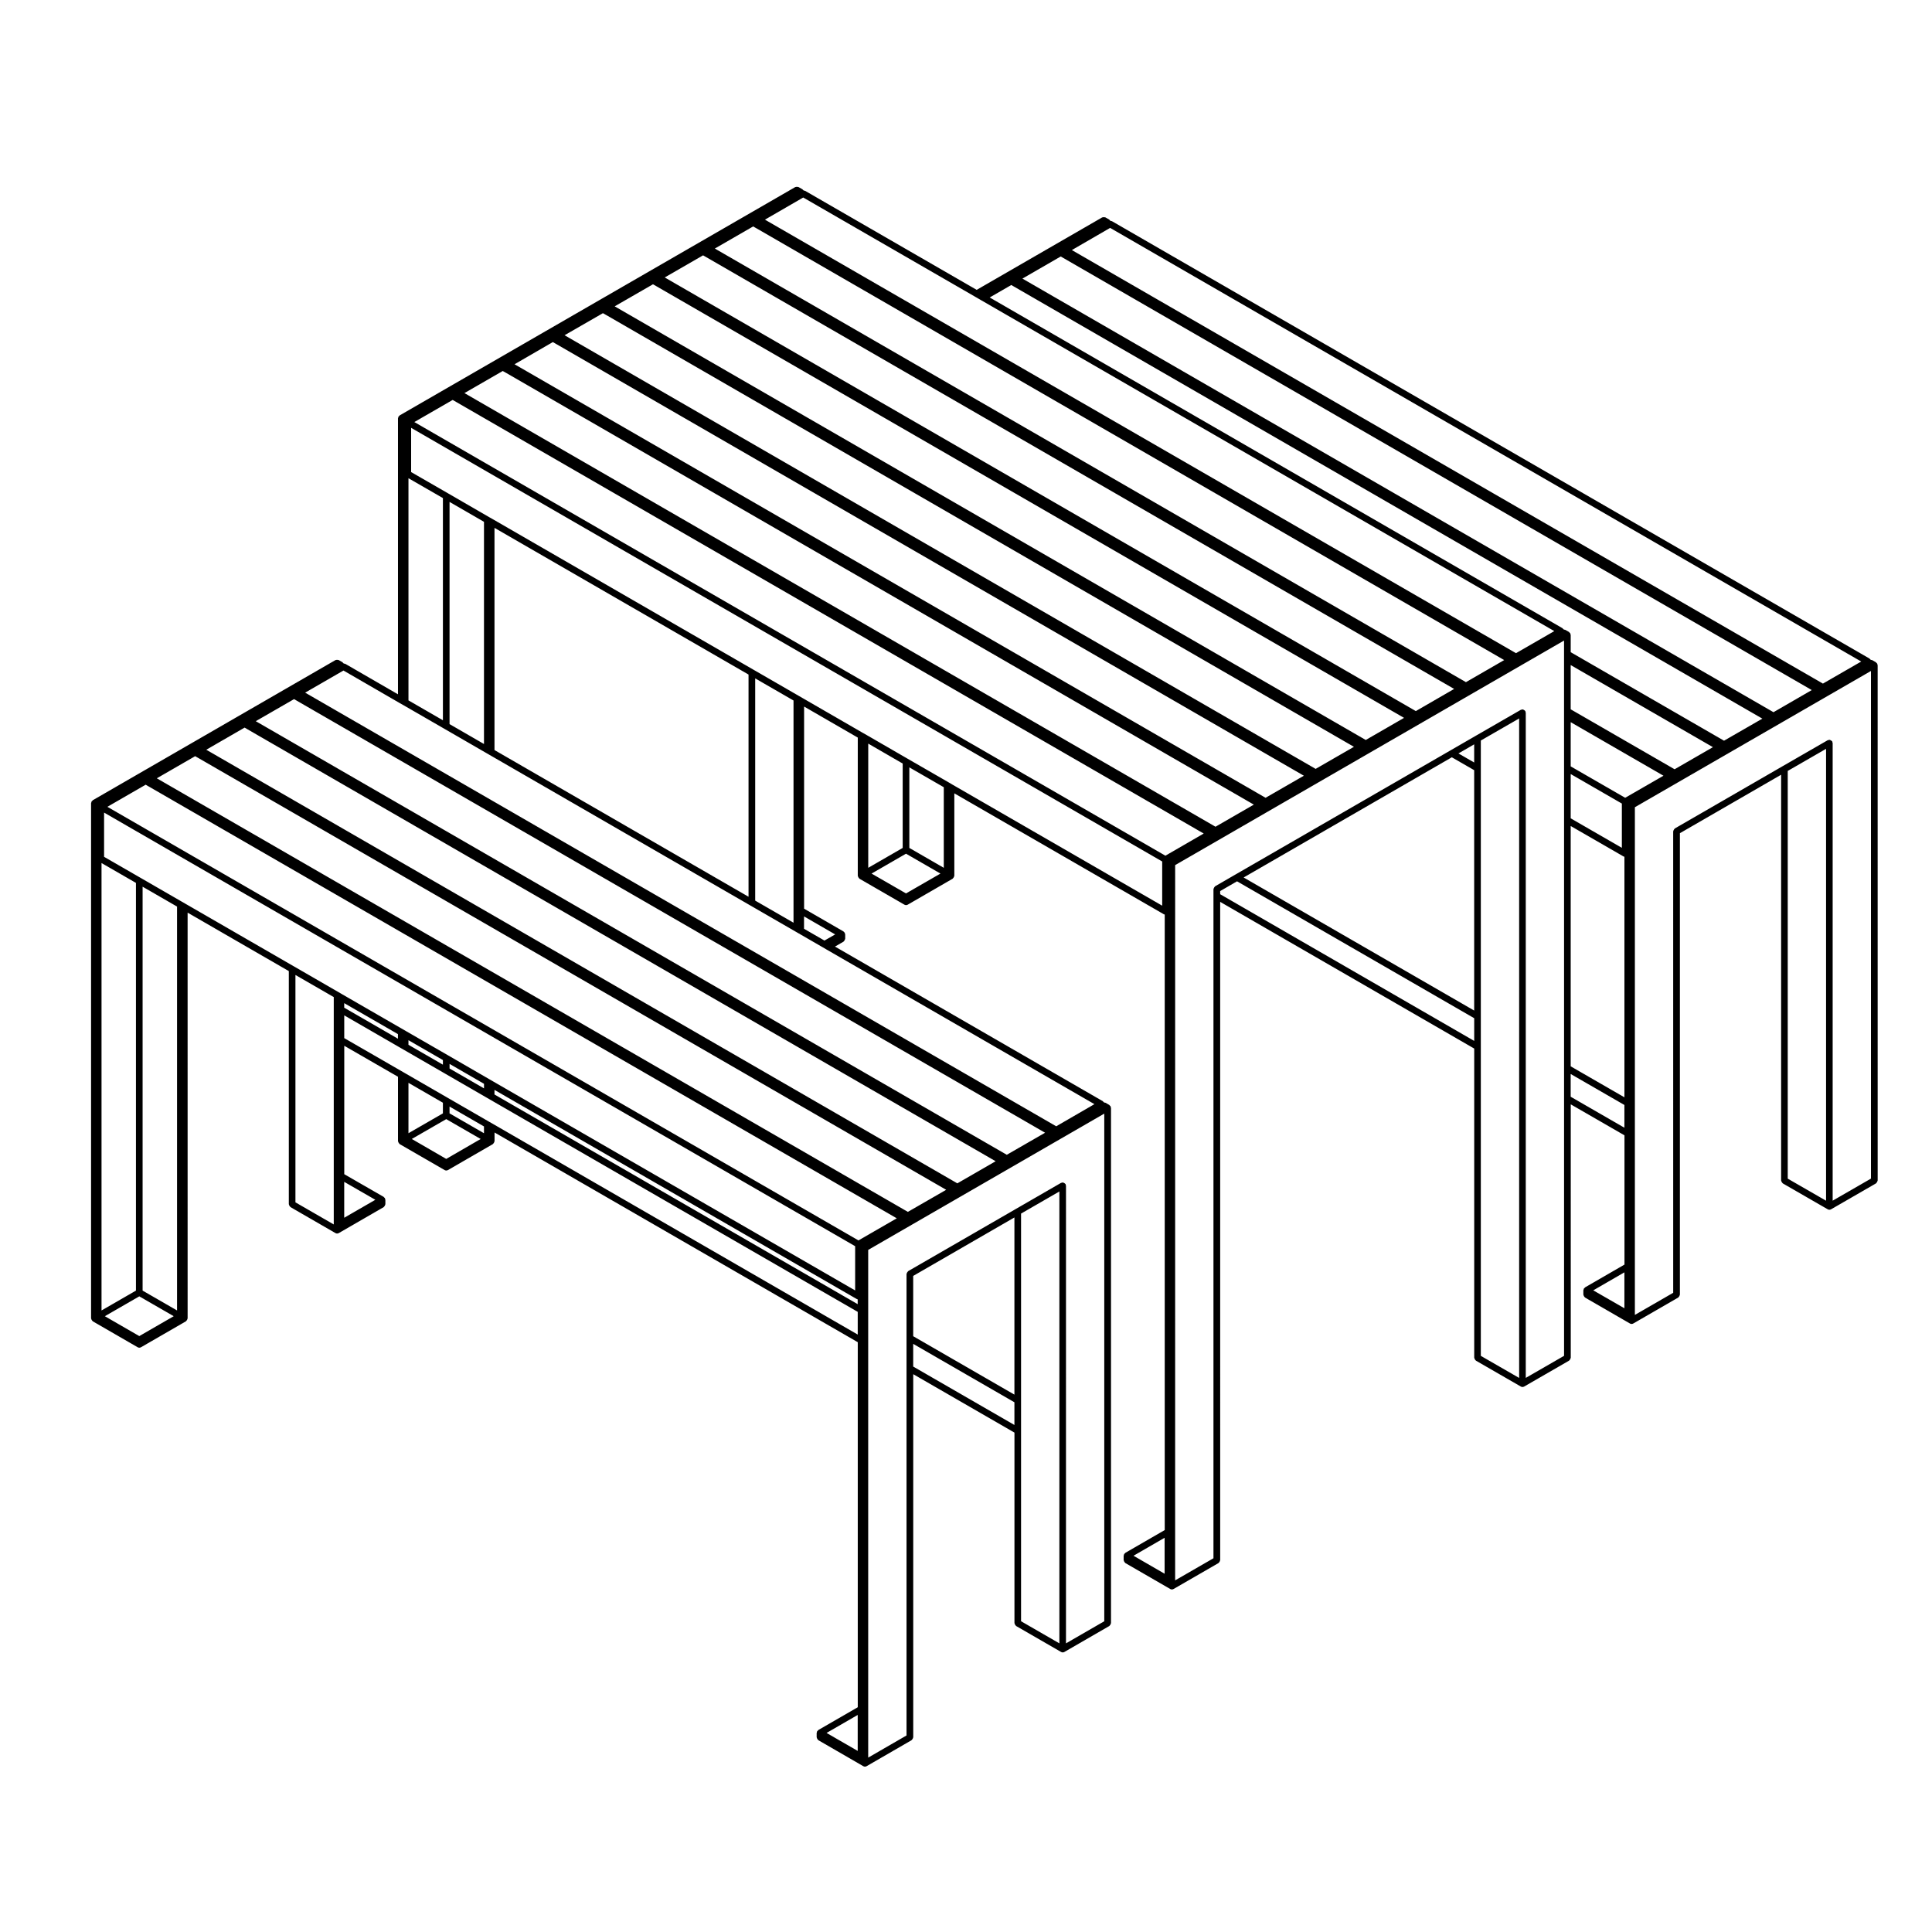
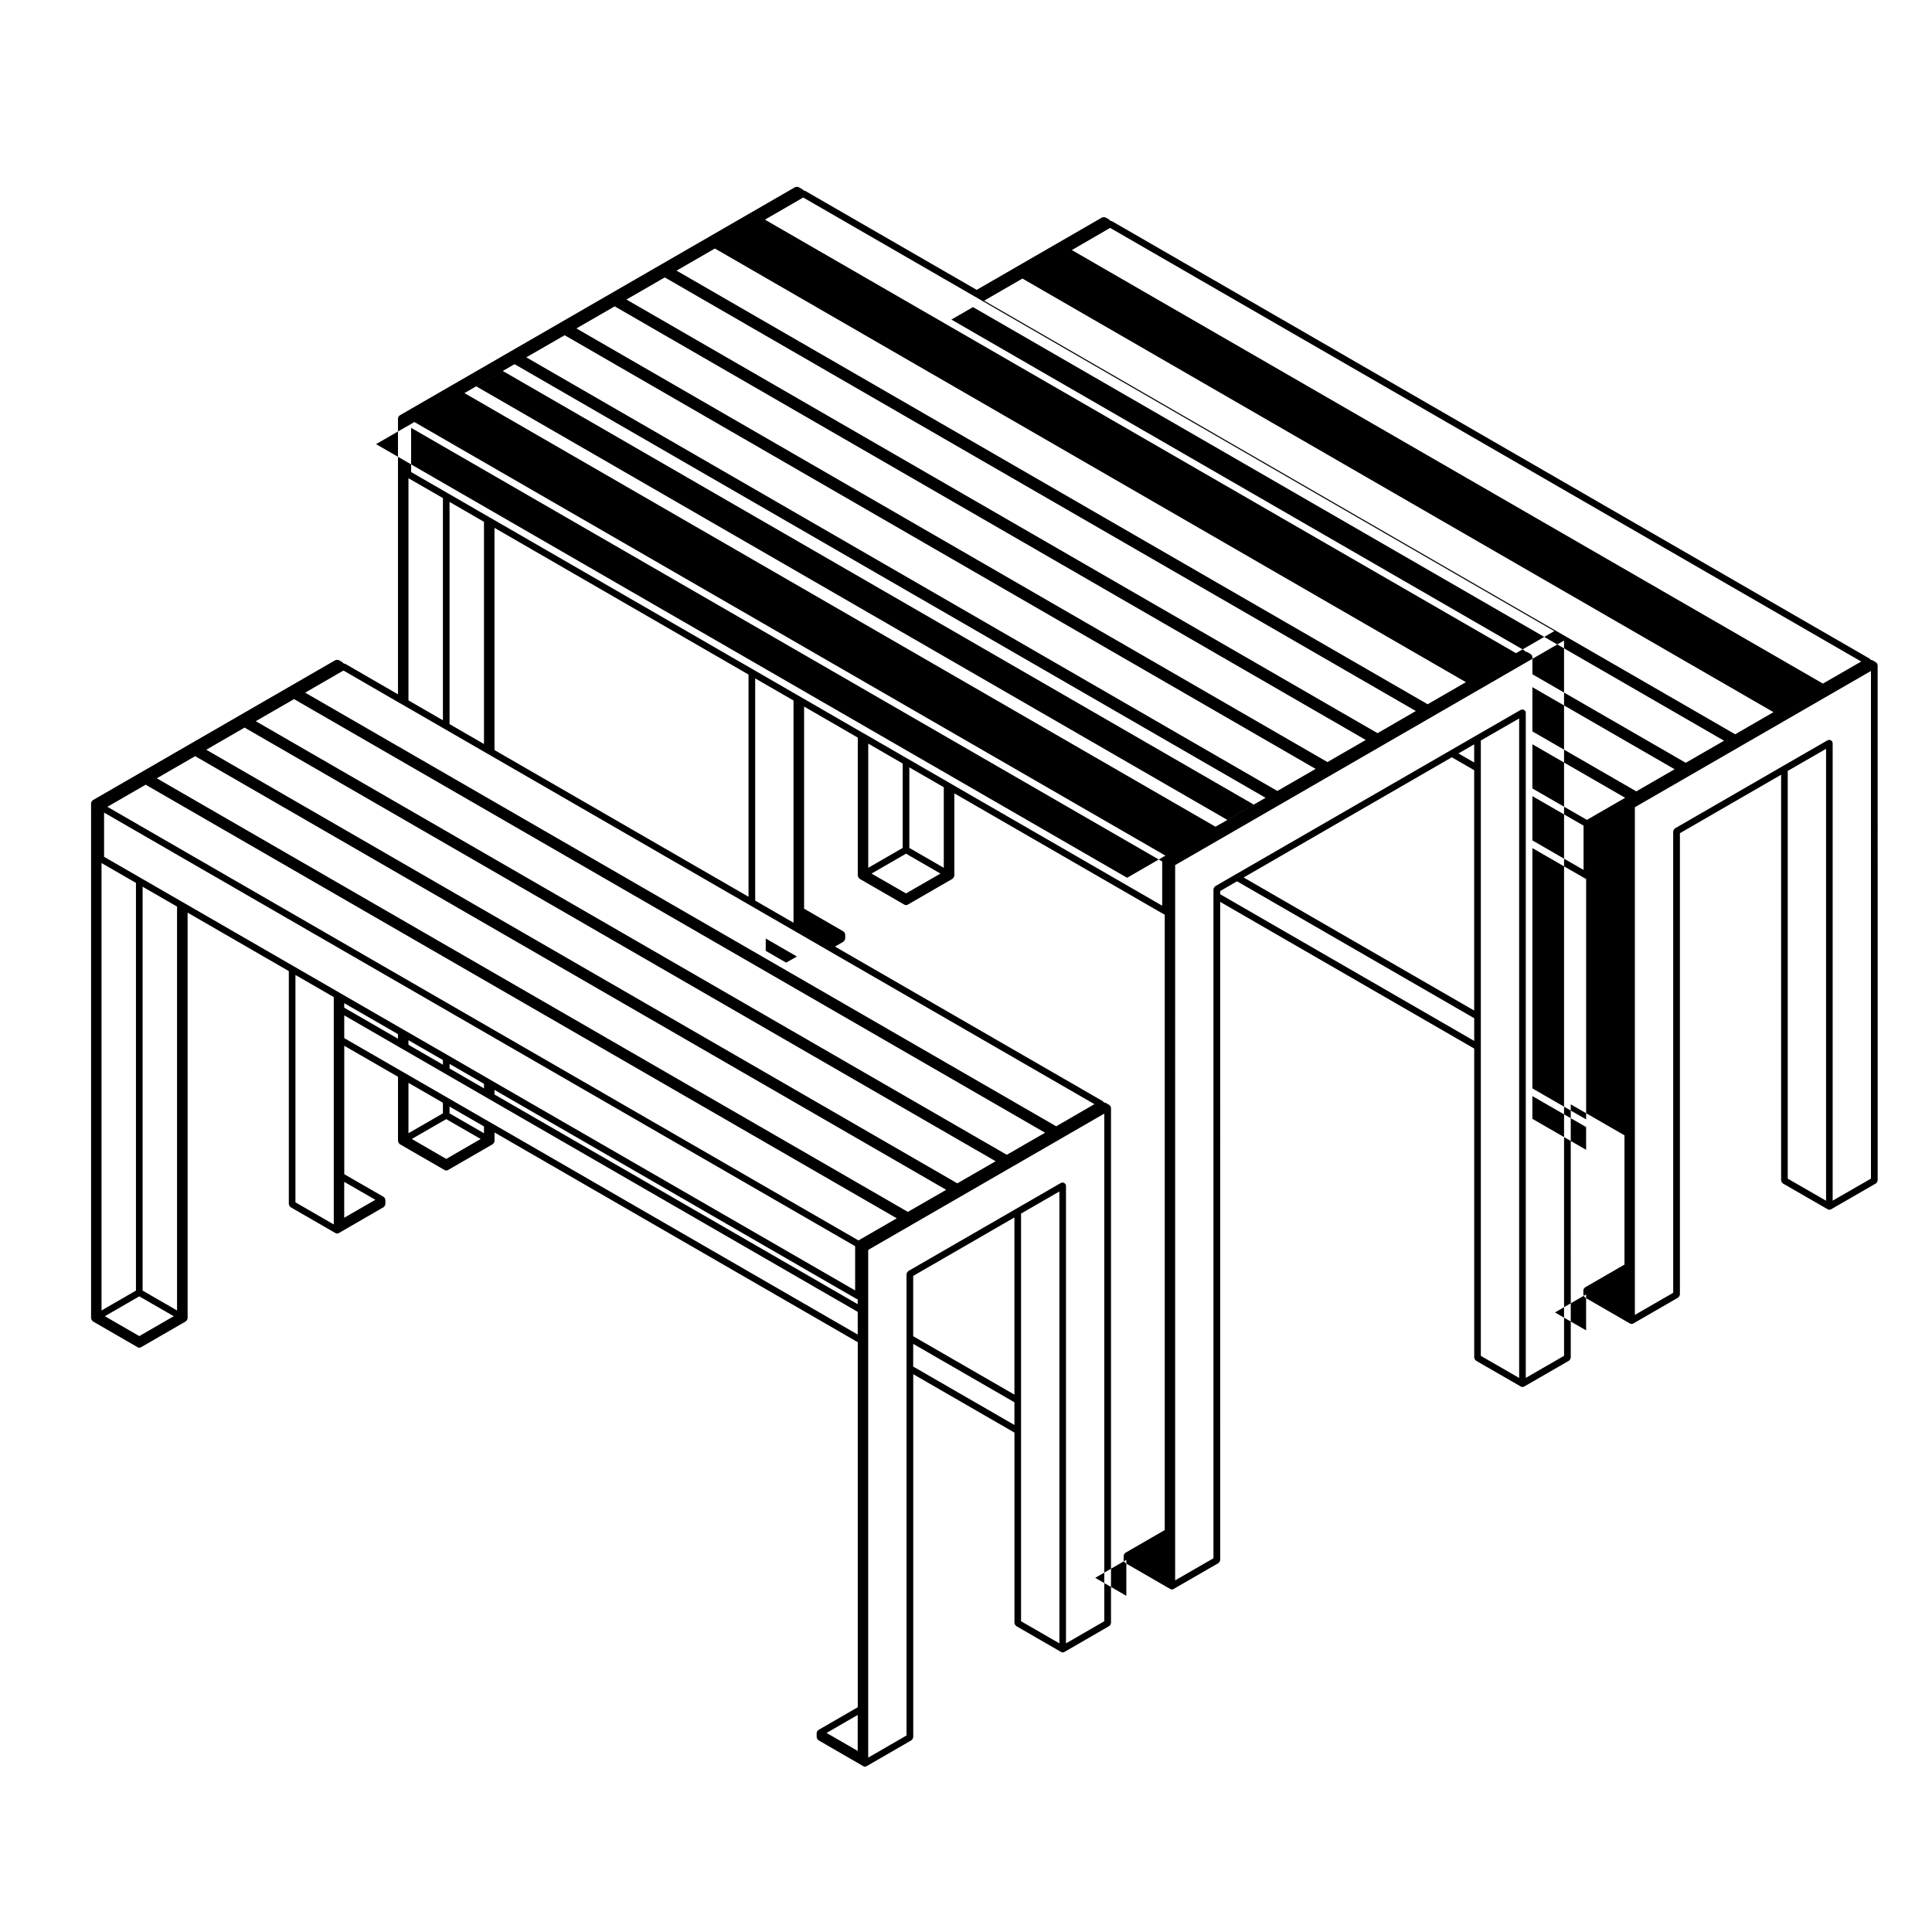
<svg xmlns="http://www.w3.org/2000/svg" fill="#000000" width="800px" height="800px" version="1.1" viewBox="144 144 512 512">
-   <path d="m641.5 319.97c-0.02-0.039 0-0.086-0.02-0.121-0.02-0.035-0.07-0.039-0.102-0.074-0.047-0.059-0.09-0.105-0.145-0.152-0.035-0.023-0.039-0.074-0.074-0.098l-1.012-0.59c-0.035-0.02-0.082 0-0.109-0.016-0.09-0.035-0.16-0.047-0.258-0.051v-0.012c-0.02-0.035-0.07-0.039-0.102-0.074-0.047-0.059-0.09-0.105-0.152-0.152-0.035-0.023-0.035-0.074-0.074-0.098l-200.8-115.93c-0.031-0.02-0.074 0-0.105-0.016-0.09-0.035-0.156-0.051-0.246-0.055v-0.004c-0.02-0.035-0.07-0.039-0.102-0.074-0.047-0.059-0.09-0.105-0.152-0.152-0.035-0.023-0.035-0.074-0.074-0.098l-1.023-0.59c-0.035-0.02-0.082 0-0.117-0.016-0.105-0.047-0.203-0.039-0.316-0.039-0.109 0-0.211-0.004-0.316 0.039-0.039 0.016-0.082-0.004-0.117 0.016l-33.258 19.199-45.504-26.262c-0.035-0.02-0.074 0-0.109-0.016-0.086-0.035-0.152-0.047-0.242-0.055v-0.016c-0.02-0.039-0.07-0.039-0.098-0.074-0.047-0.066-0.09-0.105-0.156-0.152-0.043-0.02-0.043-0.07-0.086-0.09l-1.023-0.578c-0.039-0.023-0.082 0-0.121-0.016-0.102-0.039-0.188-0.039-0.293-0.039-0.133-0.004-0.238-0.004-0.352 0.047-0.035 0.016-0.074-0.004-0.105 0.016l-104.83 60.508c-0.035 0.02-0.039 0.07-0.07 0.098-0.066 0.051-0.105 0.098-0.156 0.152-0.023 0.035-0.074 0.035-0.098 0.074-0.02 0.039 0 0.082-0.016 0.117-0.031 0.074-0.047 0.137-0.055 0.215-0.004 0.039-0.047 0.066-0.047 0.105v73.152l-13.992-8.09c-0.035-0.02-0.082 0-0.117-0.016-0.09-0.035-0.16-0.051-0.258-0.055-0.02-0.035-0.066-0.035-0.09-0.07-0.047-0.059-0.09-0.105-0.152-0.152-0.031-0.023-0.035-0.074-0.07-0.098l-1.012-0.59c-0.039-0.02-0.086 0-0.121-0.016-0.105-0.047-0.203-0.039-0.312-0.047-0.117 0-0.215 0-0.324 0.047-0.039 0.016-0.086-0.004-0.121 0.016l-64.32 37.141c-0.035 0.02-0.039 0.07-0.07 0.098-0.066 0.051-0.105 0.098-0.156 0.156-0.023 0.035-0.074 0.039-0.102 0.082-0.02 0.035 0 0.074-0.016 0.109-0.031 0.074-0.047 0.133-0.055 0.211-0.004 0.039-0.047 0.066-0.047 0.105v136.56c0 0.047 0.039 0.07 0.047 0.105 0.016 0.117 0.066 0.203 0.125 0.309 0.059 0.102 0.105 0.18 0.203 0.258 0.031 0.023 0.035 0.074 0.07 0.098l11.906 6.879c0.137 0.082 0.293 0.117 0.438 0.117 0.145 0 0.301-0.039 0.438-0.117l11.914-6.879c0.035-0.02 0.039-0.07 0.07-0.098 0.098-0.074 0.141-0.156 0.203-0.258 0.059-0.105 0.109-0.188 0.125-0.309 0.004-0.039 0.047-0.066 0.047-0.105l-0.004-107.53 26.824 15.492v61.781c0 0.047 0.039 0.07 0.047 0.105 0.016 0.117 0.066 0.203 0.125 0.309 0.059 0.102 0.105 0.18 0.203 0.258 0.031 0.023 0.035 0.074 0.07 0.098l11.914 6.879c0.137 0.082 0.293 0.117 0.438 0.117s0.301-0.039 0.438-0.117l11.906-6.879c0.035-0.02 0.039-0.07 0.07-0.098 0.098-0.074 0.141-0.156 0.203-0.258 0.059-0.105 0.109-0.188 0.125-0.309 0.004-0.039 0.047-0.066 0.047-0.105v-1.18c0-0.047-0.039-0.07-0.047-0.105-0.012-0.082-0.023-0.141-0.055-0.215-0.016-0.039 0.004-0.082-0.016-0.117-0.02-0.035-0.07-0.039-0.098-0.074-0.047-0.059-0.09-0.105-0.156-0.152-0.031-0.023-0.035-0.074-0.07-0.098l-10.453-6.019v-34.031l14.238 8.211v17.078c0 0.047 0.039 0.07 0.047 0.105 0.016 0.117 0.066 0.203 0.125 0.309 0.059 0.102 0.105 0.18 0.203 0.258 0.031 0.023 0.035 0.074 0.07 0.098l11.914 6.879c0.137 0.082 0.293 0.117 0.438 0.117 0.145 0 0.301-0.039 0.438-0.117l11.906-6.879c0.035-0.02 0.039-0.07 0.07-0.098 0.098-0.074 0.141-0.156 0.203-0.258 0.059-0.105 0.109-0.188 0.125-0.309 0.004-0.039 0.047-0.066 0.047-0.105v-2.312l96.258 55.578v96.738l-10.453 6.039c-0.035 0.02-0.039 0.07-0.07 0.098-0.066 0.051-0.105 0.098-0.156 0.152-0.023 0.035-0.074 0.035-0.098 0.074-0.02 0.039 0 0.082-0.016 0.117-0.031 0.074-0.047 0.137-0.055 0.215-0.004 0.039-0.047 0.066-0.047 0.105v1.168c0 0.047 0.039 0.07 0.047 0.105 0.016 0.117 0.066 0.203 0.125 0.309 0.059 0.102 0.105 0.18 0.203 0.258 0.031 0.023 0.035 0.074 0.07 0.098l11.914 6.887c0.137 0.082 0.293 0.117 0.438 0.117s0.301-0.039 0.438-0.117l11.914-6.887c0.035-0.02 0.039-0.07 0.07-0.098 0.098-0.074 0.141-0.156 0.203-0.258 0.059-0.105 0.109-0.188 0.125-0.309 0.004-0.039 0.047-0.066 0.047-0.105v-96.227l26.824 15.48v50.488c0 0.047 0.039 0.07 0.047 0.105 0.016 0.117 0.066 0.203 0.121 0.309 0.059 0.102 0.105 0.18 0.203 0.258 0.035 0.023 0.035 0.074 0.074 0.098l11.914 6.875c0.137 0.082 0.289 0.117 0.438 0.117 0.152 0 0.301-0.039 0.438-0.117l11.906-6.879c0.039-0.02 0.039-0.07 0.074-0.098 0.098-0.074 0.141-0.156 0.203-0.258 0.059-0.105 0.105-0.188 0.121-0.309 0.004-0.039 0.047-0.066 0.047-0.105v-136.55c0-0.047-0.039-0.07-0.047-0.105-0.012-0.082-0.023-0.141-0.055-0.215-0.02-0.039 0-0.082-0.02-0.117s-0.07-0.039-0.102-0.074c-0.047-0.059-0.09-0.105-0.152-0.152-0.035-0.023-0.035-0.074-0.074-0.098l-1.023-0.59c-0.039-0.02-0.082 0-0.121-0.016-0.086-0.035-0.141-0.051-0.23-0.059-0.02-0.039-0.07-0.039-0.102-0.074-0.047-0.059-0.09-0.105-0.152-0.152-0.035-0.023-0.035-0.074-0.074-0.098l-70.996-40.988 2.262-1.305c0.035-0.02 0.039-0.07 0.07-0.098 0.098-0.074 0.141-0.156 0.203-0.258 0.059-0.105 0.109-0.188 0.125-0.309 0.004-0.039 0.047-0.066 0.047-0.105v-1.168c0-0.047-0.039-0.07-0.047-0.105-0.012-0.082-0.023-0.137-0.055-0.211-0.016-0.039 0.004-0.086-0.016-0.117-0.02-0.039-0.07-0.039-0.098-0.074-0.051-0.066-0.098-0.105-0.156-0.156-0.031-0.023-0.035-0.074-0.07-0.098l-10.453-6.039v-53.566l14.227 8.223v36.633c0 0.047 0.039 0.07 0.047 0.105 0.016 0.117 0.066 0.203 0.125 0.309 0.059 0.102 0.105 0.18 0.203 0.258 0.031 0.023 0.035 0.074 0.07 0.098l11.914 6.879c0.137 0.082 0.293 0.117 0.438 0.117 0.145 0 0.301-0.039 0.438-0.117l11.906-6.879c0.035-0.02 0.039-0.07 0.07-0.098 0.098-0.074 0.141-0.156 0.203-0.258 0.059-0.105 0.109-0.188 0.125-0.309 0.004-0.039 0.047-0.066 0.047-0.105v-21.855l55.52 32.043c0.07 0.047 0.156 0.047 0.238 0.066v163.13l-10.438 6.031c-0.039 0.02-0.039 0.07-0.074 0.098-0.066 0.051-0.105 0.098-0.152 0.152-0.031 0.035-0.082 0.035-0.102 0.074-0.02 0.039 0 0.082-0.02 0.117-0.031 0.074-0.047 0.137-0.055 0.215-0.004 0.039-0.047 0.066-0.047 0.105v1.18c0 0.047 0.039 0.07 0.047 0.105 0.016 0.117 0.066 0.203 0.121 0.309 0.059 0.102 0.105 0.18 0.203 0.258 0.035 0.023 0.035 0.074 0.074 0.098l11.906 6.879c0.137 0.082 0.289 0.117 0.438 0.117 0.152 0 0.301-0.039 0.438-0.117l11.914-6.879c0.039-0.02 0.039-0.07 0.074-0.098 0.098-0.074 0.141-0.156 0.203-0.258 0.059-0.105 0.105-0.188 0.121-0.309 0.004-0.039 0.047-0.066 0.047-0.105l-0.004-174.45 67.324 38.875v81.934c0 0.047 0.039 0.07 0.047 0.105 0.016 0.117 0.066 0.203 0.121 0.309 0.059 0.102 0.105 0.188 0.203 0.258 0.035 0.023 0.035 0.074 0.074 0.098l11.914 6.867c0.137 0.086 0.289 0.117 0.438 0.117 0.152 0 0.301-0.039 0.438-0.117l11.906-6.867c0.039-0.02 0.039-0.07 0.074-0.098 0.098-0.074 0.141-0.156 0.203-0.258 0.059-0.105 0.105-0.188 0.121-0.309 0.004-0.039 0.047-0.066 0.047-0.105l-0.004-67.152 14.238 8.211v34.254l-10.449 6.039c-0.039 0.02-0.039 0.07-0.074 0.098-0.066 0.051-0.105 0.098-0.156 0.156-0.023 0.035-0.074 0.035-0.098 0.074-0.023 0.035 0 0.082-0.02 0.117-0.031 0.074-0.047 0.133-0.055 0.211-0.004 0.039-0.047 0.066-0.047 0.105v1.168c0 0.047 0.039 0.07 0.047 0.105 0.016 0.117 0.066 0.203 0.121 0.309 0.059 0.102 0.105 0.18 0.203 0.258 0.035 0.023 0.035 0.074 0.074 0.098l11.906 6.879c0.137 0.082 0.289 0.117 0.438 0.117 0.152 0 0.301-0.039 0.438-0.117l11.914-6.879c0.039-0.02 0.039-0.07 0.074-0.098 0.098-0.074 0.141-0.156 0.203-0.258 0.059-0.105 0.105-0.188 0.121-0.309 0.004-0.039 0.047-0.066 0.047-0.105v-122.29l26.824-15.492v107.53c0 0.047 0.039 0.07 0.047 0.105 0.016 0.117 0.066 0.203 0.121 0.309 0.059 0.102 0.105 0.188 0.203 0.258 0.035 0.023 0.035 0.074 0.074 0.098l11.914 6.867c0.137 0.086 0.289 0.117 0.438 0.117 0.152 0 0.301-0.039 0.438-0.117l11.906-6.867c0.039-0.02 0.039-0.07 0.074-0.098 0.098-0.074 0.141-0.156 0.203-0.258 0.059-0.105 0.105-0.188 0.121-0.309 0.004-0.039 0.047-0.066 0.047-0.105l-0.004-136.56c0-0.047-0.039-0.07-0.047-0.105 0-0.082-0.016-0.141-0.039-0.219zm-13.574 22.48v119.75l-10.156-5.848v-108.05zm1.672-1.734c-0.02-0.082 0.016-0.156-0.031-0.23-0.02-0.039-0.07-0.039-0.098-0.074-0.074-0.098-0.152-0.137-0.258-0.195-0.105-0.066-0.191-0.109-0.312-0.125-0.039-0.004-0.059-0.047-0.105-0.047-0.086 0-0.133 0.066-0.211 0.09-0.082 0.02-0.156-0.016-0.227 0.031l-11.914 6.867-28.586 16.512c-0.039 0.02-0.039 0.07-0.074 0.098-0.098 0.074-0.141 0.156-0.203 0.258-0.059 0.105-0.105 0.188-0.121 0.309-0.004 0.039-0.047 0.066-0.047 0.105l0.004 122.29-10.156 5.859v-134.54l62.562-36.109v134.53l-10.148 5.848v-121.27c0.016-0.078-0.055-0.129-0.074-0.207zm-162.25 39.43 4.481-2.59 62.852 36.281v6.016l-67.324-38.875-0.004-0.832zm67.324-34.074-4.168-2.402 4.168-2.414zm-5.926-1.383 5.926 3.414v63.703l-61.094-35.266zm7.688 76.688v-81.133l10.156-5.848v174.77l-10.156-5.848zm11.828-88.715c-0.02-0.082 0.016-0.156-0.031-0.23-0.02-0.039-0.07-0.039-0.098-0.074-0.07-0.098-0.152-0.137-0.25-0.195-0.105-0.066-0.195-0.117-0.312-0.133-0.039 0-0.066-0.039-0.105-0.039-0.086 0-0.133 0.066-0.203 0.086-0.086 0.02-0.168-0.012-0.238 0.035l-11.914 6.867-6.812 3.934-56.926 32.863h-0.004l-5.352 3.098c-0.035 0.02-0.039 0.07-0.074 0.098-0.09 0.074-0.137 0.156-0.195 0.258-0.059 0.105-0.105 0.188-0.121 0.309-0.004 0.039-0.047 0.066-0.047 0.105v177.31l-10.156 5.859 0.004-189.55 103.06-59.512v20.086l0.004 13.762v155.71l-10.148 5.848v-176.29c0.004-0.086-0.059-0.137-0.082-0.207zm-164.16 37.574 9.129 5.269-9.129 5.262-9.129-5.262zm10.012 3.742-9.129-5.269v-21.348l9.129 5.262zm-10.891-5.269-9.129 5.269v-32.914l9.129 5.281zm13.234-16.75-1.012-0.598h-0.004v-0.004l-10.891-6.277-10.891-6.297s0-0.004-0.004-0.004l-1.023-0.578h-0.004l-15.98-9.234-1.023-0.59-11.914-6.879-69.086-39.891s0-0.004-0.004-0.004l-1.023-0.578-10.871-6.293-9.773-5.629v-11.723l199.04 114.92v11.715zm16.375 161.63-26.824-15.48v-15.98l26.824-15.492zm-26.824-13.453 26.824 15.48v6.016l-26.824-15.48zm28.582 23.023v-57.547l10.156-5.859v119.75l-10.156-5.859zm11.828-65.141c-0.02-0.082 0.012-0.156-0.031-0.23-0.02-0.035-0.07-0.039-0.102-0.074-0.07-0.098-0.156-0.137-0.258-0.195-0.102-0.055-0.188-0.105-0.297-0.121-0.047-0.004-0.07-0.047-0.109-0.047-0.086 0-0.137 0.07-0.211 0.09-0.082 0.02-0.156-0.012-0.227 0.031l-11.914 6.879-28.586 16.504c-0.035 0.02-0.039 0.07-0.07 0.098-0.098 0.074-0.141 0.156-0.203 0.258-0.059 0.105-0.109 0.188-0.125 0.309-0.004 0.039-0.047 0.066-0.047 0.105v122.29l-10.156 5.871v-134.55l62.562-36.117v134.53l-10.148 5.859 0.004-121.28c0.008-0.086-0.062-0.141-0.082-0.211zm-164.16-17.438 9.125 5.262-9.125 5.281-9.129-5.285zm10 3.734-9.125-5.262v-1.805l9.125 5.269zm-10.883-5.262-9.129 5.262v-13.352l9.129 5.269zm13.23 2.777s-0.004-0.008 0 0l-1.027-0.586h-0.004l-10.871-6.281-10.891-6.289-1.023-0.59-15.559-8.973v-6.027l14.68 8.48 1.023 0.59 10.891 6.289 10.883 6.289 1.023 0.59 97.578 56.336v6.016zm-39.383-31.988 14.238 8.211v1.215l-14.238-8.223zm17.023 9.82 9.129 5.262v1.223l-9.129-5.269zm10.895 6.281 9.125 5.273v1.215l-9.125-5.269zm11.902 6.887 96.016 55.434c0.074 0.047 0.156 0.047 0.238 0.066v1.289l-96.254-55.57zm-94.129 54.715 9.129 5.262-9.129 5.269-9.125-5.269zm14.805-143.15 0.75 0.43s0.004 0 0.012 0.004l198.27 114.48-10.156 5.848-199.04-114.9zm13.102-7.574 0.754 0.438 198.28 114.48-10.148 5.859-199.04-114.91zm201.99 113.21-199.03-114.91 10.148-5.848 0.75 0.434 198.28 114.48zm-219.89 41.254-9.129-5.262v-107.04l9.129 5.269zm-10.891-5.262-9.125 5.262v-118.57l9.125 5.262zm2.578-134.07 0.746 0.441h0.012l198.29 114.47-10.156 5.859-199.04-114.91zm10.656 31.621-1.023-0.59-10.891-6.289-9.766-5.629v-11.723l199.04 114.91v11.723l-96.016-55.434-1.02-0.59-10.883-6.297-10.891-6.277-1.023-0.59-15.996-9.23-1.012-0.59-11.914-6.879zm29.031 18.805 10.156 5.859v60.254l-10.156-5.859zm12.926 64.34v-9.512l8.246 4.75zm136.08 141.29-8.254-4.762 8.254-4.769zm52.609-165.53-199.04-114.92 9.898-5.715h0.012l0.246-0.145 14.867 8.602s0 0.004 0.004 0.004l1.023 0.578h0.004l10.883 6.281 10.883 6.289 1.023 0.59 81 46.77 1.023 0.59c0.039 0.023 0.086 0.02 0.125 0.035 0.02 0.02 0.02 0.051 0.047 0.066l0.004 0.004v0.004h0.012l6.098 3.523 1.012 0.59 71 40.988zm-21.539-219.87 1.02 0.59 0.68 0.395h0.004l151.83 87.656-10.148 5.848-199.04-114.89 9.906-5.727 0.242-0.137zm234.87 96.703-10.148 5.848-199.04-114.89 9.914-5.742 0.23-0.133zm-282.95 69.219-10.156-5.859v-58.891l10.156 5.859zm-11.922-6.883-67.324-38.875v-58.883l67.324 38.875zm-70.109-40.48-9.125-5.269v-58.883l9.125 5.273zm-10.883-6.289-9.129-5.269v-58.875l9.129 5.262zm15.852-92.559 0.934 0.523h0.004l198.11 114.39-10.156 5.859-199.04-114.92zm13.273-7.664 0.926 0.527 198.11 114.39-10.148 5.848-199.03-114.89zm13.277-7.66 0.934 0.527h0.004l198.09 114.39-10.148 5.848-199.04-114.92zm13.27-7.66 0.918 0.527 198.12 114.38-10.148 5.859-199.04-114.92zm13.27-7.668 0.918 0.527h0.004l198.12 114.38-10.152 5.871-199.05-114.92zm202.17 113.11-199.05-114.91 10.152-5.859 0.922 0.523s0.004 0 0.012 0.004l198.1 114.39zm65.453 17.227-10.156 5.859-27.539-15.891v-11.723zm-37.691-6.621 24.586 14.188-10.148 5.848-14.438-8.324zm53.742-2.644-199.04-114.91 10.152-5.863 0.75 0.438h0.004l198.28 114.47zm-53.742 16.391 13.559 7.82v11.734l-13.559-7.82zm-148.25-129.6 0.75 0.434 198.29 114.48-10.156 5.848-40.633-23.457v-4.598c0-0.047-0.039-0.07-0.051-0.109-0.012-0.082-0.02-0.137-0.055-0.215-0.016-0.035 0.004-0.082-0.016-0.109-0.02-0.031-0.07-0.039-0.102-0.074-0.047-0.059-0.09-0.105-0.152-0.152-0.035-0.023-0.035-0.074-0.074-0.102l-1.023-0.578c-0.039-0.02-0.082 0-0.117-0.016-0.082-0.035-0.145-0.039-0.238-0.051v-0.016c-0.02-0.035-0.07-0.039-0.102-0.074-0.047-0.059-0.09-0.105-0.152-0.152-0.035-0.023-0.035-0.074-0.074-0.098l-151.82-87.66zm-148.04 30.457 0.918 0.527 198.12 114.38-10.156 5.871-199.04-114.92zm296.29 112.91 14 8.074c0.07 0.047 0.156 0.047 0.238 0.066v63.762l-14.238-8.211zm-197.76 30.359-5.414-3.125v-3.273l8.254 4.769zm90.145 160.9v6.898l-8.242-4.766 8.242-4.762zm107.61-125.54 14.238 8.211v6.027l-14.238-8.211zm14.238 55.195v6.891l-8.254-4.75 8.254-4.769z" />
+   <path d="m641.5 319.97c-0.02-0.039 0-0.086-0.02-0.121-0.02-0.035-0.07-0.039-0.102-0.074-0.047-0.059-0.09-0.105-0.145-0.152-0.035-0.023-0.039-0.074-0.074-0.098l-1.012-0.59c-0.035-0.02-0.082 0-0.109-0.016-0.09-0.035-0.16-0.047-0.258-0.051v-0.012c-0.02-0.035-0.07-0.039-0.102-0.074-0.047-0.059-0.09-0.105-0.152-0.152-0.035-0.023-0.035-0.074-0.074-0.098l-200.8-115.93c-0.031-0.02-0.074 0-0.105-0.016-0.09-0.035-0.156-0.051-0.246-0.055v-0.004c-0.02-0.035-0.07-0.039-0.102-0.074-0.047-0.059-0.09-0.105-0.152-0.152-0.035-0.023-0.035-0.074-0.074-0.098l-1.023-0.59c-0.035-0.02-0.082 0-0.117-0.016-0.105-0.047-0.203-0.039-0.316-0.039-0.109 0-0.211-0.004-0.316 0.039-0.039 0.016-0.082-0.004-0.117 0.016l-33.258 19.199-45.504-26.262c-0.035-0.02-0.074 0-0.109-0.016-0.086-0.035-0.152-0.047-0.242-0.055v-0.016c-0.02-0.039-0.07-0.039-0.098-0.074-0.047-0.066-0.09-0.105-0.156-0.152-0.043-0.02-0.043-0.07-0.086-0.09l-1.023-0.578c-0.039-0.023-0.082 0-0.121-0.016-0.102-0.039-0.188-0.039-0.293-0.039-0.133-0.004-0.238-0.004-0.352 0.047-0.035 0.016-0.074-0.004-0.105 0.016l-104.83 60.508c-0.035 0.02-0.039 0.07-0.07 0.098-0.066 0.051-0.105 0.098-0.156 0.152-0.023 0.035-0.074 0.035-0.098 0.074-0.02 0.039 0 0.082-0.016 0.117-0.031 0.074-0.047 0.137-0.055 0.215-0.004 0.039-0.047 0.066-0.047 0.105v73.152l-13.992-8.09c-0.035-0.02-0.082 0-0.117-0.016-0.09-0.035-0.16-0.051-0.258-0.055-0.02-0.035-0.066-0.035-0.09-0.07-0.047-0.059-0.09-0.105-0.152-0.152-0.031-0.023-0.035-0.074-0.07-0.098l-1.012-0.59c-0.039-0.02-0.086 0-0.121-0.016-0.105-0.047-0.203-0.039-0.312-0.047-0.117 0-0.215 0-0.324 0.047-0.039 0.016-0.086-0.004-0.121 0.016l-64.32 37.141c-0.035 0.02-0.039 0.07-0.07 0.098-0.066 0.051-0.105 0.098-0.156 0.156-0.023 0.035-0.074 0.039-0.102 0.082-0.02 0.035 0 0.074-0.016 0.109-0.031 0.074-0.047 0.133-0.055 0.211-0.004 0.039-0.047 0.066-0.047 0.105v136.56c0 0.047 0.039 0.07 0.047 0.105 0.016 0.117 0.066 0.203 0.125 0.309 0.059 0.102 0.105 0.18 0.203 0.258 0.031 0.023 0.035 0.074 0.07 0.098l11.906 6.879c0.137 0.082 0.293 0.117 0.438 0.117 0.145 0 0.301-0.039 0.438-0.117l11.914-6.879c0.035-0.02 0.039-0.07 0.07-0.098 0.098-0.074 0.141-0.156 0.203-0.258 0.059-0.105 0.109-0.188 0.125-0.309 0.004-0.039 0.047-0.066 0.047-0.105l-0.004-107.53 26.824 15.492v61.781c0 0.047 0.039 0.07 0.047 0.105 0.016 0.117 0.066 0.203 0.125 0.309 0.059 0.102 0.105 0.18 0.203 0.258 0.031 0.023 0.035 0.074 0.07 0.098l11.914 6.879c0.137 0.082 0.293 0.117 0.438 0.117s0.301-0.039 0.438-0.117l11.906-6.879c0.035-0.02 0.039-0.07 0.07-0.098 0.098-0.074 0.141-0.156 0.203-0.258 0.059-0.105 0.109-0.188 0.125-0.309 0.004-0.039 0.047-0.066 0.047-0.105v-1.18c0-0.047-0.039-0.07-0.047-0.105-0.012-0.082-0.023-0.141-0.055-0.215-0.016-0.039 0.004-0.082-0.016-0.117-0.02-0.035-0.07-0.039-0.098-0.074-0.047-0.059-0.09-0.105-0.156-0.152-0.031-0.023-0.035-0.074-0.07-0.098l-10.453-6.019v-34.031l14.238 8.211v17.078c0 0.047 0.039 0.07 0.047 0.105 0.016 0.117 0.066 0.203 0.125 0.309 0.059 0.102 0.105 0.18 0.203 0.258 0.031 0.023 0.035 0.074 0.07 0.098l11.914 6.879c0.137 0.082 0.293 0.117 0.438 0.117 0.145 0 0.301-0.039 0.438-0.117l11.906-6.879c0.035-0.02 0.039-0.07 0.07-0.098 0.098-0.074 0.141-0.156 0.203-0.258 0.059-0.105 0.109-0.188 0.125-0.309 0.004-0.039 0.047-0.066 0.047-0.105v-2.312l96.258 55.578v96.738l-10.453 6.039c-0.035 0.02-0.039 0.07-0.07 0.098-0.066 0.051-0.105 0.098-0.156 0.152-0.023 0.035-0.074 0.035-0.098 0.074-0.02 0.039 0 0.082-0.016 0.117-0.031 0.074-0.047 0.137-0.055 0.215-0.004 0.039-0.047 0.066-0.047 0.105v1.168c0 0.047 0.039 0.07 0.047 0.105 0.016 0.117 0.066 0.203 0.125 0.309 0.059 0.102 0.105 0.18 0.203 0.258 0.031 0.023 0.035 0.074 0.07 0.098l11.914 6.887c0.137 0.082 0.293 0.117 0.438 0.117s0.301-0.039 0.438-0.117l11.914-6.887c0.035-0.02 0.039-0.07 0.07-0.098 0.098-0.074 0.141-0.156 0.203-0.258 0.059-0.105 0.109-0.188 0.125-0.309 0.004-0.039 0.047-0.066 0.047-0.105v-96.227l26.824 15.48v50.488c0 0.047 0.039 0.07 0.047 0.105 0.016 0.117 0.066 0.203 0.121 0.309 0.059 0.102 0.105 0.18 0.203 0.258 0.035 0.023 0.035 0.074 0.074 0.098l11.914 6.875c0.137 0.082 0.289 0.117 0.438 0.117 0.152 0 0.301-0.039 0.438-0.117l11.906-6.879c0.039-0.02 0.039-0.07 0.074-0.098 0.098-0.074 0.141-0.156 0.203-0.258 0.059-0.105 0.105-0.188 0.121-0.309 0.004-0.039 0.047-0.066 0.047-0.105v-136.55c0-0.047-0.039-0.07-0.047-0.105-0.012-0.082-0.023-0.141-0.055-0.215-0.02-0.039 0-0.082-0.02-0.117s-0.07-0.039-0.102-0.074c-0.047-0.059-0.09-0.105-0.152-0.152-0.035-0.023-0.035-0.074-0.074-0.098l-1.023-0.59c-0.039-0.02-0.082 0-0.121-0.016-0.086-0.035-0.141-0.051-0.23-0.059-0.02-0.039-0.07-0.039-0.102-0.074-0.047-0.059-0.09-0.105-0.152-0.152-0.035-0.023-0.035-0.074-0.074-0.098l-70.996-40.988 2.262-1.305c0.035-0.02 0.039-0.07 0.07-0.098 0.098-0.074 0.141-0.156 0.203-0.258 0.059-0.105 0.109-0.188 0.125-0.309 0.004-0.039 0.047-0.066 0.047-0.105v-1.168c0-0.047-0.039-0.07-0.047-0.105-0.012-0.082-0.023-0.137-0.055-0.211-0.016-0.039 0.004-0.086-0.016-0.117-0.02-0.039-0.07-0.039-0.098-0.074-0.051-0.066-0.098-0.105-0.156-0.156-0.031-0.023-0.035-0.074-0.07-0.098l-10.453-6.039v-53.566l14.227 8.223v36.633c0 0.047 0.039 0.07 0.047 0.105 0.016 0.117 0.066 0.203 0.125 0.309 0.059 0.102 0.105 0.18 0.203 0.258 0.031 0.023 0.035 0.074 0.07 0.098l11.914 6.879c0.137 0.082 0.293 0.117 0.438 0.117 0.145 0 0.301-0.039 0.438-0.117l11.906-6.879c0.035-0.02 0.039-0.07 0.07-0.098 0.098-0.074 0.141-0.156 0.203-0.258 0.059-0.105 0.109-0.188 0.125-0.309 0.004-0.039 0.047-0.066 0.047-0.105v-21.855l55.52 32.043c0.07 0.047 0.156 0.047 0.238 0.066v163.13l-10.438 6.031c-0.039 0.02-0.039 0.07-0.074 0.098-0.066 0.051-0.105 0.098-0.152 0.152-0.031 0.035-0.082 0.035-0.102 0.074-0.02 0.039 0 0.082-0.02 0.117-0.031 0.074-0.047 0.137-0.055 0.215-0.004 0.039-0.047 0.066-0.047 0.105v1.18c0 0.047 0.039 0.07 0.047 0.105 0.016 0.117 0.066 0.203 0.121 0.309 0.059 0.102 0.105 0.18 0.203 0.258 0.035 0.023 0.035 0.074 0.074 0.098l11.906 6.879c0.137 0.082 0.289 0.117 0.438 0.117 0.152 0 0.301-0.039 0.438-0.117l11.914-6.879c0.039-0.02 0.039-0.07 0.074-0.098 0.098-0.074 0.141-0.156 0.203-0.258 0.059-0.105 0.105-0.188 0.121-0.309 0.004-0.039 0.047-0.066 0.047-0.105l-0.004-174.45 67.324 38.875v81.934c0 0.047 0.039 0.07 0.047 0.105 0.016 0.117 0.066 0.203 0.121 0.309 0.059 0.102 0.105 0.188 0.203 0.258 0.035 0.023 0.035 0.074 0.074 0.098l11.914 6.867c0.137 0.086 0.289 0.117 0.438 0.117 0.152 0 0.301-0.039 0.438-0.117l11.906-6.867c0.039-0.02 0.039-0.07 0.074-0.098 0.098-0.074 0.141-0.156 0.203-0.258 0.059-0.105 0.105-0.188 0.121-0.309 0.004-0.039 0.047-0.066 0.047-0.105l-0.004-67.152 14.238 8.211v34.254l-10.449 6.039c-0.039 0.02-0.039 0.07-0.074 0.098-0.066 0.051-0.105 0.098-0.156 0.156-0.023 0.035-0.074 0.035-0.098 0.074-0.023 0.035 0 0.082-0.02 0.117-0.031 0.074-0.047 0.133-0.055 0.211-0.004 0.039-0.047 0.066-0.047 0.105v1.168c0 0.047 0.039 0.07 0.047 0.105 0.016 0.117 0.066 0.203 0.121 0.309 0.059 0.102 0.105 0.18 0.203 0.258 0.035 0.023 0.035 0.074 0.074 0.098l11.906 6.879c0.137 0.082 0.289 0.117 0.438 0.117 0.152 0 0.301-0.039 0.438-0.117l11.914-6.879c0.039-0.02 0.039-0.07 0.074-0.098 0.098-0.074 0.141-0.156 0.203-0.258 0.059-0.105 0.105-0.188 0.121-0.309 0.004-0.039 0.047-0.066 0.047-0.105v-122.29l26.824-15.492v107.53c0 0.047 0.039 0.07 0.047 0.105 0.016 0.117 0.066 0.203 0.121 0.309 0.059 0.102 0.105 0.188 0.203 0.258 0.035 0.023 0.035 0.074 0.074 0.098l11.914 6.867c0.137 0.086 0.289 0.117 0.438 0.117 0.152 0 0.301-0.039 0.438-0.117l11.906-6.867c0.039-0.02 0.039-0.07 0.074-0.098 0.098-0.074 0.141-0.156 0.203-0.258 0.059-0.105 0.105-0.188 0.121-0.309 0.004-0.039 0.047-0.066 0.047-0.105l-0.004-136.56c0-0.047-0.039-0.07-0.047-0.105 0-0.082-0.016-0.141-0.039-0.219zm-13.574 22.48v119.75l-10.156-5.848v-108.05zm1.672-1.734c-0.02-0.082 0.016-0.156-0.031-0.23-0.02-0.039-0.07-0.039-0.098-0.074-0.074-0.098-0.152-0.137-0.258-0.195-0.105-0.066-0.191-0.109-0.312-0.125-0.039-0.004-0.059-0.047-0.105-0.047-0.086 0-0.133 0.066-0.211 0.09-0.082 0.02-0.156-0.016-0.227 0.031l-11.914 6.867-28.586 16.512c-0.039 0.02-0.039 0.07-0.074 0.098-0.098 0.074-0.141 0.156-0.203 0.258-0.059 0.105-0.105 0.188-0.121 0.309-0.004 0.039-0.047 0.066-0.047 0.105l0.004 122.29-10.156 5.859v-134.54l62.562-36.109v134.53l-10.148 5.848v-121.27c0.016-0.078-0.055-0.129-0.074-0.207zm-162.25 39.43 4.481-2.59 62.852 36.281v6.016l-67.324-38.875-0.004-0.832zm67.324-34.074-4.168-2.402 4.168-2.414zm-5.926-1.383 5.926 3.414v63.703l-61.094-35.266zm7.688 76.688v-81.133l10.156-5.848v174.77l-10.156-5.848zm11.828-88.715c-0.02-0.082 0.016-0.156-0.031-0.23-0.02-0.039-0.07-0.039-0.098-0.074-0.07-0.098-0.152-0.137-0.25-0.195-0.105-0.066-0.195-0.117-0.312-0.133-0.039 0-0.066-0.039-0.105-0.039-0.086 0-0.133 0.066-0.203 0.086-0.086 0.02-0.168-0.012-0.238 0.035l-11.914 6.867-6.812 3.934-56.926 32.863h-0.004l-5.352 3.098c-0.035 0.02-0.039 0.07-0.074 0.098-0.09 0.074-0.137 0.156-0.195 0.258-0.059 0.105-0.105 0.188-0.121 0.309-0.004 0.039-0.047 0.066-0.047 0.105v177.31l-10.156 5.859 0.004-189.55 103.06-59.512v20.086l0.004 13.762v155.71l-10.148 5.848v-176.29c0.004-0.086-0.059-0.137-0.082-0.207zm-164.16 37.574 9.129 5.269-9.129 5.262-9.129-5.262zm10.012 3.742-9.129-5.269v-21.348l9.129 5.262zm-10.891-5.269-9.129 5.269v-32.914l9.129 5.281zm13.234-16.75-1.012-0.598h-0.004v-0.004l-10.891-6.277-10.891-6.297s0-0.004-0.004-0.004l-1.023-0.578h-0.004l-15.98-9.234-1.023-0.59-11.914-6.879-69.086-39.891s0-0.004-0.004-0.004l-1.023-0.578-10.871-6.293-9.773-5.629v-11.723l199.04 114.92v11.715zm16.375 161.63-26.824-15.48v-15.98l26.824-15.492zm-26.824-13.453 26.824 15.48v6.016l-26.824-15.48zm28.582 23.023v-57.547l10.156-5.859v119.75l-10.156-5.859zm11.828-65.141c-0.02-0.082 0.012-0.156-0.031-0.23-0.02-0.035-0.07-0.039-0.102-0.074-0.07-0.098-0.156-0.137-0.258-0.195-0.102-0.055-0.188-0.105-0.297-0.121-0.047-0.004-0.07-0.047-0.109-0.047-0.086 0-0.137 0.07-0.211 0.09-0.082 0.02-0.156-0.012-0.227 0.031l-11.914 6.879-28.586 16.504c-0.035 0.02-0.039 0.07-0.07 0.098-0.098 0.074-0.141 0.156-0.203 0.258-0.059 0.105-0.109 0.188-0.125 0.309-0.004 0.039-0.047 0.066-0.047 0.105v122.29l-10.156 5.871v-134.55l62.562-36.117v134.53l-10.148 5.859 0.004-121.28c0.008-0.086-0.062-0.141-0.082-0.211zm-164.16-17.438 9.125 5.262-9.125 5.281-9.129-5.285zm10 3.734-9.125-5.262v-1.805l9.125 5.269zm-10.883-5.262-9.129 5.262v-13.352l9.129 5.269zm13.23 2.777s-0.004-0.008 0 0l-1.027-0.586h-0.004l-10.871-6.281-10.891-6.289-1.023-0.59-15.559-8.973v-6.027l14.68 8.48 1.023 0.59 10.891 6.289 10.883 6.289 1.023 0.59 97.578 56.336v6.016zm-39.383-31.988 14.238 8.211v1.215l-14.238-8.223zm17.023 9.82 9.129 5.262v1.223l-9.129-5.269zm10.895 6.281 9.125 5.273v1.215l-9.125-5.269zm11.902 6.887 96.016 55.434c0.074 0.047 0.156 0.047 0.238 0.066v1.289l-96.254-55.57zm-94.129 54.715 9.129 5.262-9.129 5.269-9.125-5.269zm14.805-143.15 0.75 0.43s0.004 0 0.012 0.004l198.27 114.48-10.156 5.848-199.04-114.9zm13.102-7.574 0.754 0.438 198.28 114.48-10.148 5.859-199.04-114.91zm201.99 113.21-199.03-114.91 10.148-5.848 0.75 0.434 198.28 114.48zm-219.89 41.254-9.129-5.262v-107.04l9.129 5.269zm-10.891-5.262-9.125 5.262v-118.57l9.125 5.262zm2.578-134.07 0.746 0.441h0.012l198.29 114.47-10.156 5.859-199.04-114.91zm10.656 31.621-1.023-0.59-10.891-6.289-9.766-5.629v-11.723l199.04 114.91v11.723l-96.016-55.434-1.02-0.59-10.883-6.297-10.891-6.277-1.023-0.59-15.996-9.23-1.012-0.59-11.914-6.879zm29.031 18.805 10.156 5.859v60.254l-10.156-5.859zm12.926 64.34v-9.512l8.246 4.75zm136.08 141.29-8.254-4.762 8.254-4.769zm52.609-165.53-199.04-114.92 9.898-5.715h0.012l0.246-0.145 14.867 8.602s0 0.004 0.004 0.004l1.023 0.578h0.004l10.883 6.281 10.883 6.289 1.023 0.59 81 46.77 1.023 0.59c0.039 0.023 0.086 0.02 0.125 0.035 0.02 0.02 0.02 0.051 0.047 0.066l0.004 0.004v0.004h0.012l6.098 3.523 1.012 0.59 71 40.988zm-21.539-219.87 1.02 0.59 0.68 0.395h0.004l151.83 87.656-10.148 5.848-199.04-114.89 9.906-5.727 0.242-0.137zm234.87 96.703-10.148 5.848-199.04-114.89 9.914-5.742 0.23-0.133zm-282.95 69.219-10.156-5.859v-58.891l10.156 5.859zm-11.922-6.883-67.324-38.875v-58.883l67.324 38.875zm-70.109-40.48-9.125-5.269v-58.883l9.125 5.273zm-10.883-6.289-9.129-5.269v-58.875l9.129 5.262zm15.852-92.559 0.934 0.523h0.004l198.11 114.39-10.156 5.859-199.04-114.92m13.273-7.664 0.926 0.527 198.11 114.39-10.148 5.848-199.03-114.89zm13.277-7.66 0.934 0.527h0.004l198.09 114.39-10.148 5.848-199.04-114.92zm13.27-7.66 0.918 0.527 198.12 114.38-10.148 5.859-199.04-114.92zm13.27-7.668 0.918 0.527h0.004l198.12 114.38-10.152 5.871-199.05-114.92zm202.17 113.11-199.05-114.91 10.152-5.859 0.922 0.523s0.004 0 0.012 0.004l198.1 114.39zm65.453 17.227-10.156 5.859-27.539-15.891v-11.723zm-37.691-6.621 24.586 14.188-10.148 5.848-14.438-8.324zm53.742-2.644-199.04-114.91 10.152-5.863 0.75 0.438h0.004l198.28 114.47zm-53.742 16.391 13.559 7.82v11.734l-13.559-7.82zm-148.25-129.6 0.75 0.434 198.29 114.48-10.156 5.848-40.633-23.457v-4.598c0-0.047-0.039-0.07-0.051-0.109-0.012-0.082-0.02-0.137-0.055-0.215-0.016-0.035 0.004-0.082-0.016-0.109-0.02-0.031-0.07-0.039-0.102-0.074-0.047-0.059-0.09-0.105-0.152-0.152-0.035-0.023-0.035-0.074-0.074-0.102l-1.023-0.578c-0.039-0.02-0.082 0-0.117-0.016-0.082-0.035-0.145-0.039-0.238-0.051v-0.016c-0.02-0.035-0.07-0.039-0.102-0.074-0.047-0.059-0.09-0.105-0.152-0.152-0.035-0.023-0.035-0.074-0.074-0.098l-151.82-87.66zm-148.04 30.457 0.918 0.527 198.12 114.38-10.156 5.871-199.04-114.92zm296.29 112.91 14 8.074c0.07 0.047 0.156 0.047 0.238 0.066v63.762l-14.238-8.211zm-197.76 30.359-5.414-3.125v-3.273l8.254 4.769zm90.145 160.9v6.898l-8.242-4.766 8.242-4.762zm107.61-125.54 14.238 8.211v6.027l-14.238-8.211zm14.238 55.195v6.891l-8.254-4.75 8.254-4.769z" />
</svg>